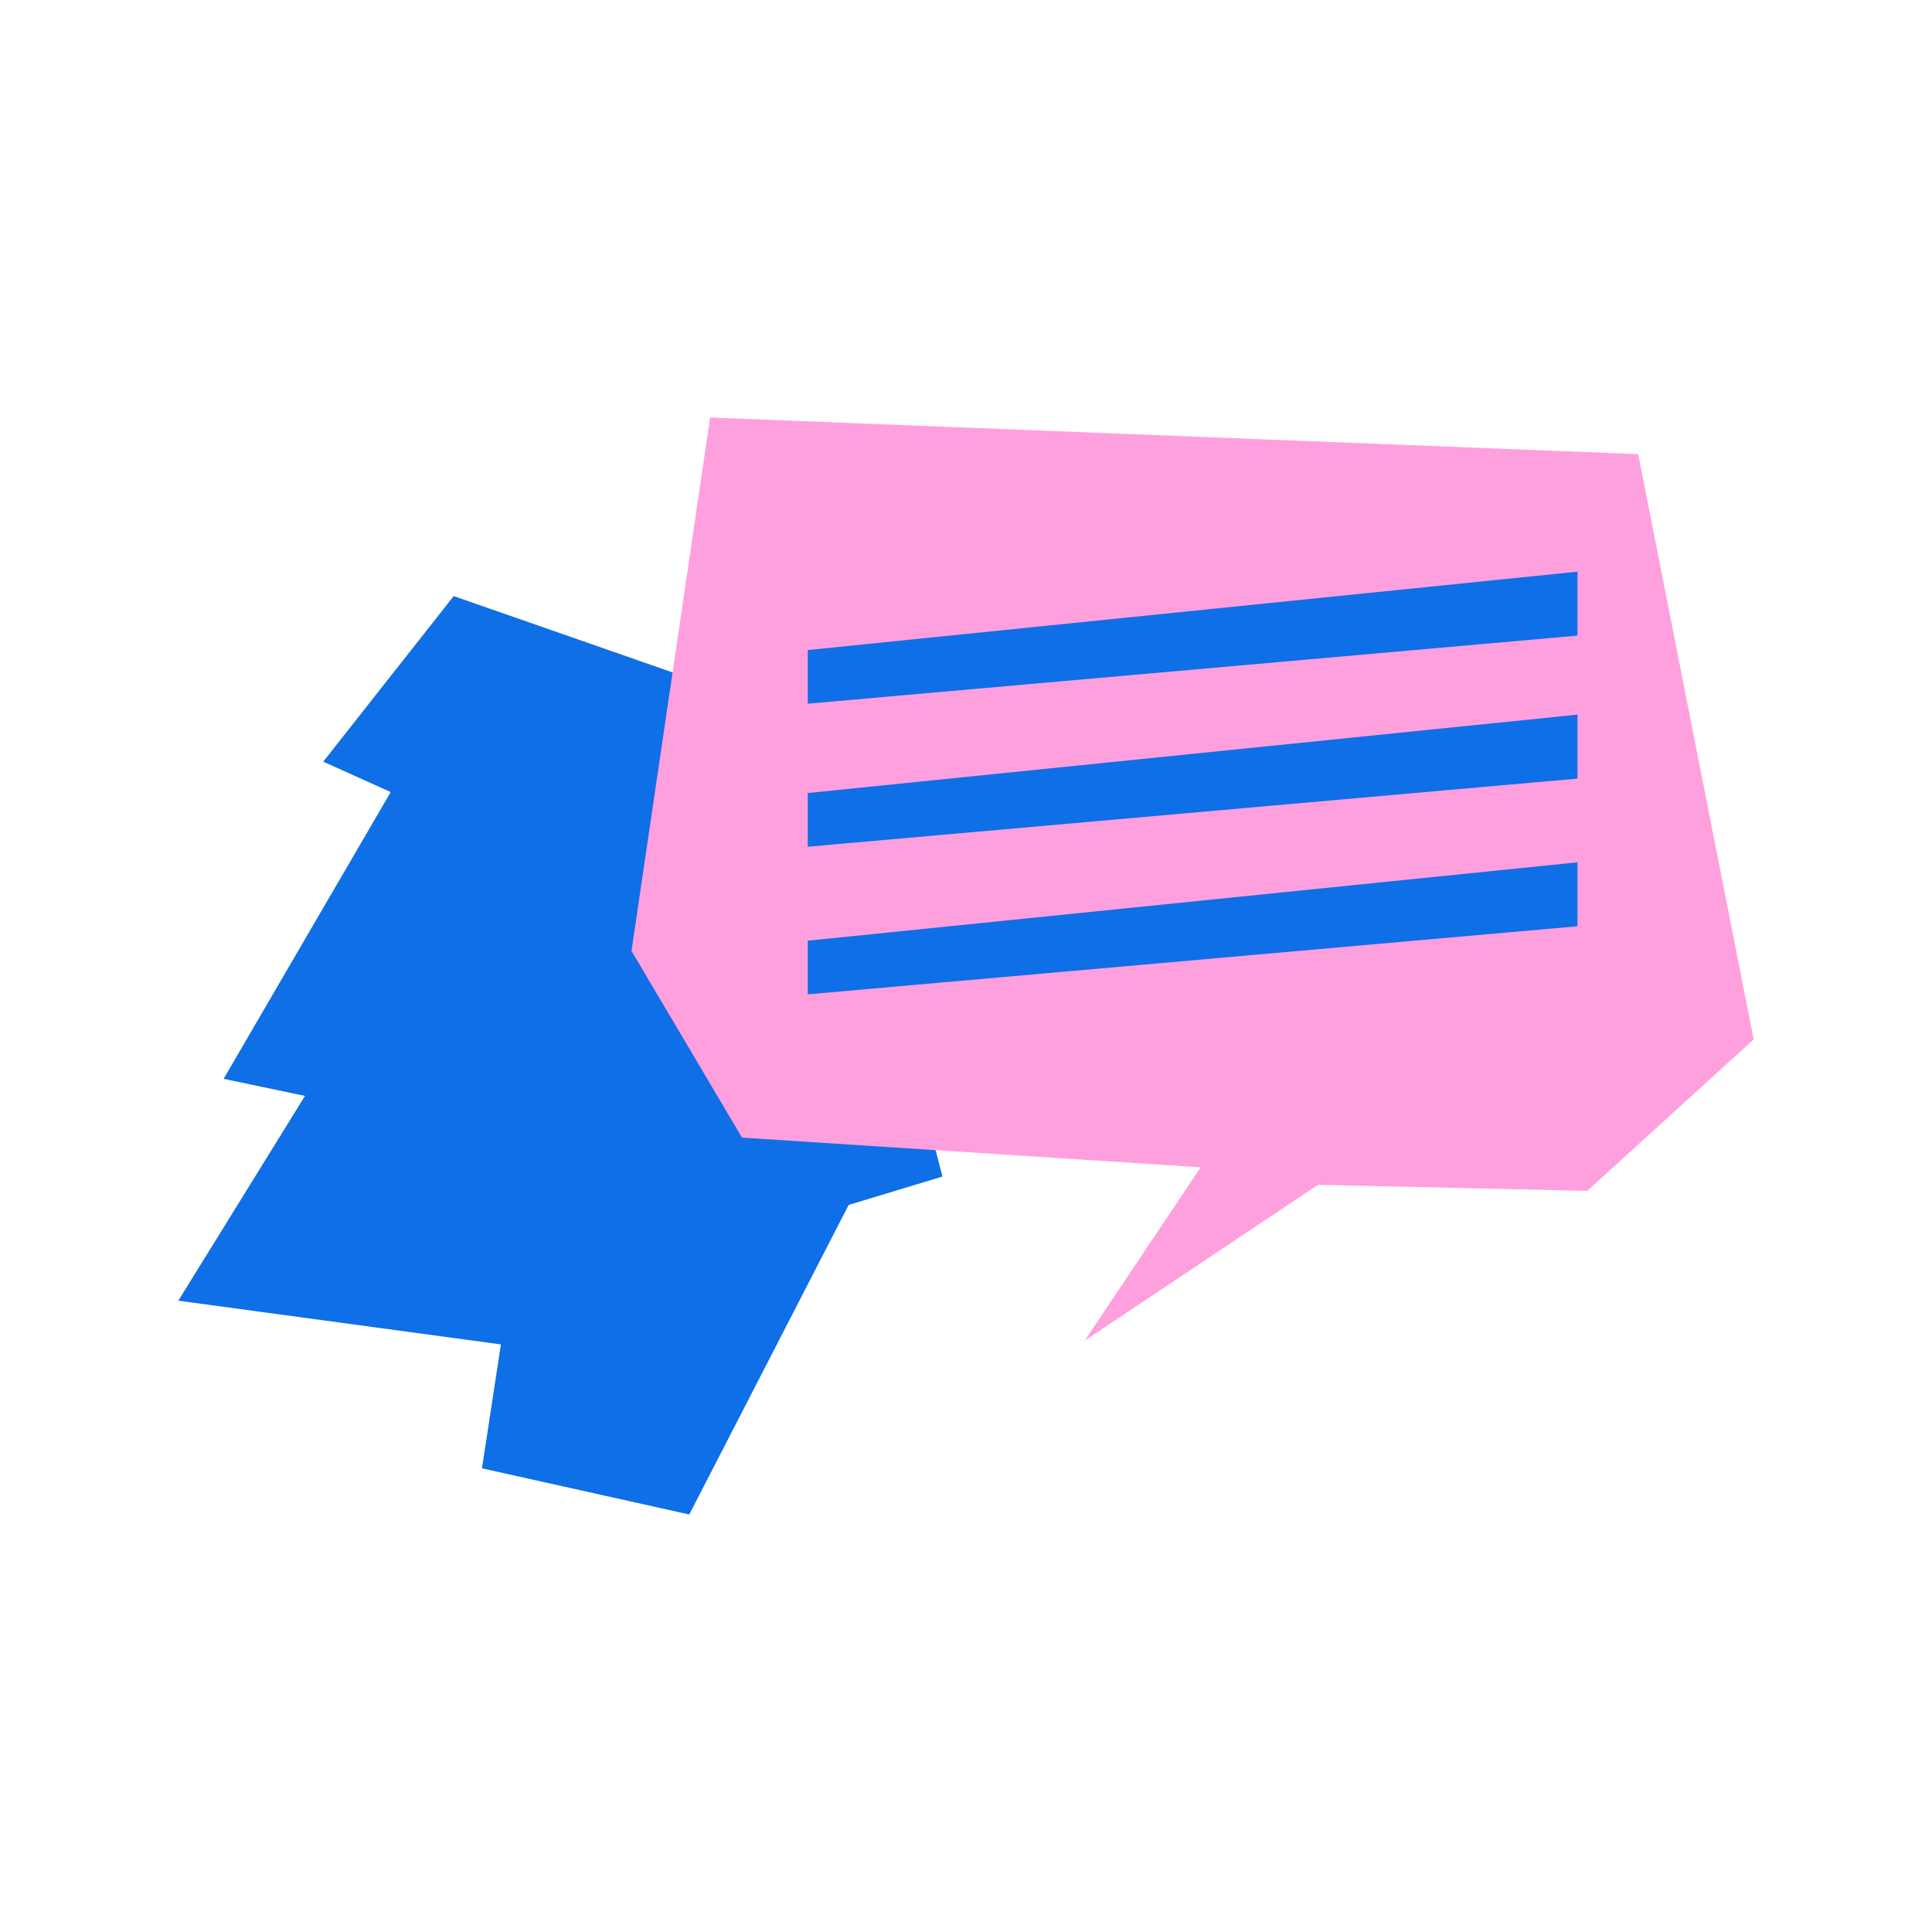
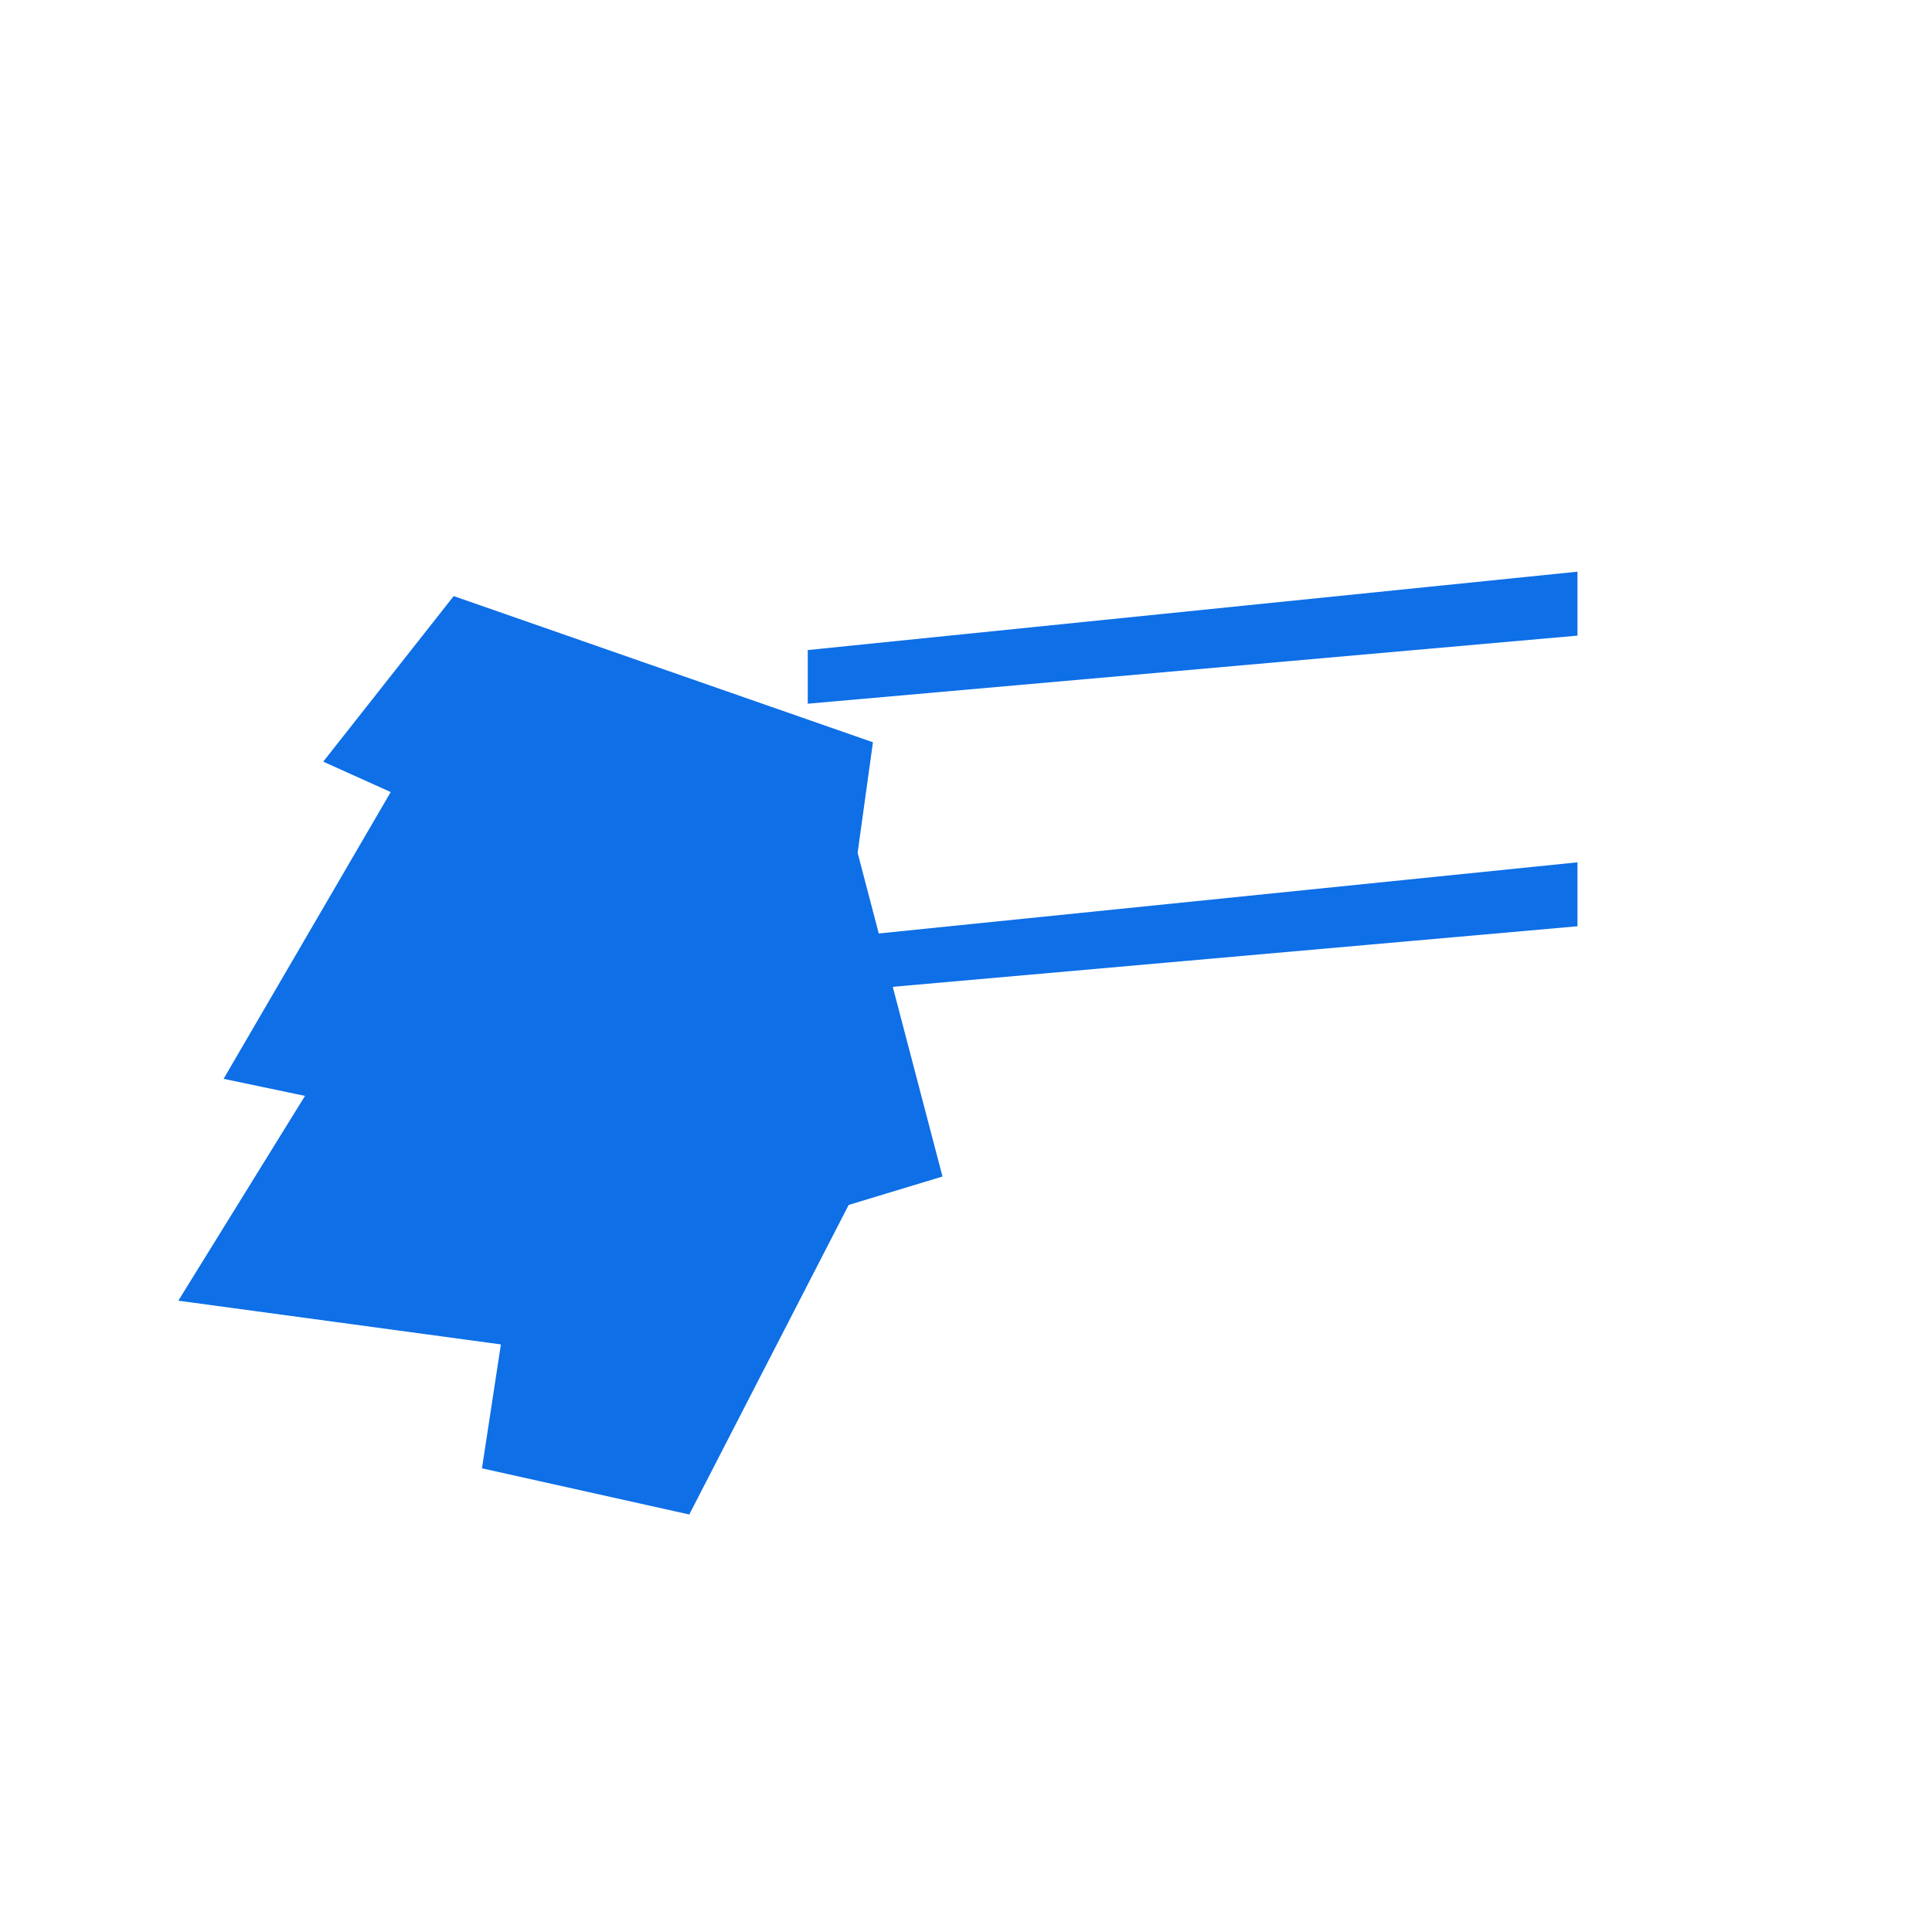
<svg xmlns="http://www.w3.org/2000/svg" id="a" viewBox="0 0 300 300">
  <defs>
    <style>.d{fill:#ffa0de;}.e{fill:#0e6fe7;}</style>
  </defs>
  <polygon class="e" points="70.45 92.56 50.19 118.27 74.67 129.3 80.82 164.33 102.27 170.1 110.02 193.69 146.35 182.69 133.17 132.42 135.55 115.26 70.45 92.56" />
  <polygon class="e" points="60.88 122.63 34.72 167.52 47.36 170.17 27.69 201.97 77.78 208.76 74.84 228 107.03 235.17 131.86 186.95 108.26 125.72 60.88 122.63" />
-   <polygon class="d" points="110.27 64.83 98.06 147.66 115.22 176.65 186.43 181.26 168.44 208.17 204.66 183.98 246.47 184.92 272.31 161.4 254.38 70.52 110.27 64.83" />
  <polygon class="e" points="125.43 100.94 244.95 88.77 244.95 98.7 125.43 109.27 125.43 100.94" />
-   <polygon class="e" points="125.43 123.14 244.95 110.97 244.95 120.9 125.43 131.48 125.43 123.14" />
  <polygon class="e" points="125.43 146.07 244.95 133.9 244.95 143.83 125.43 154.4 125.43 146.07" />
</svg>